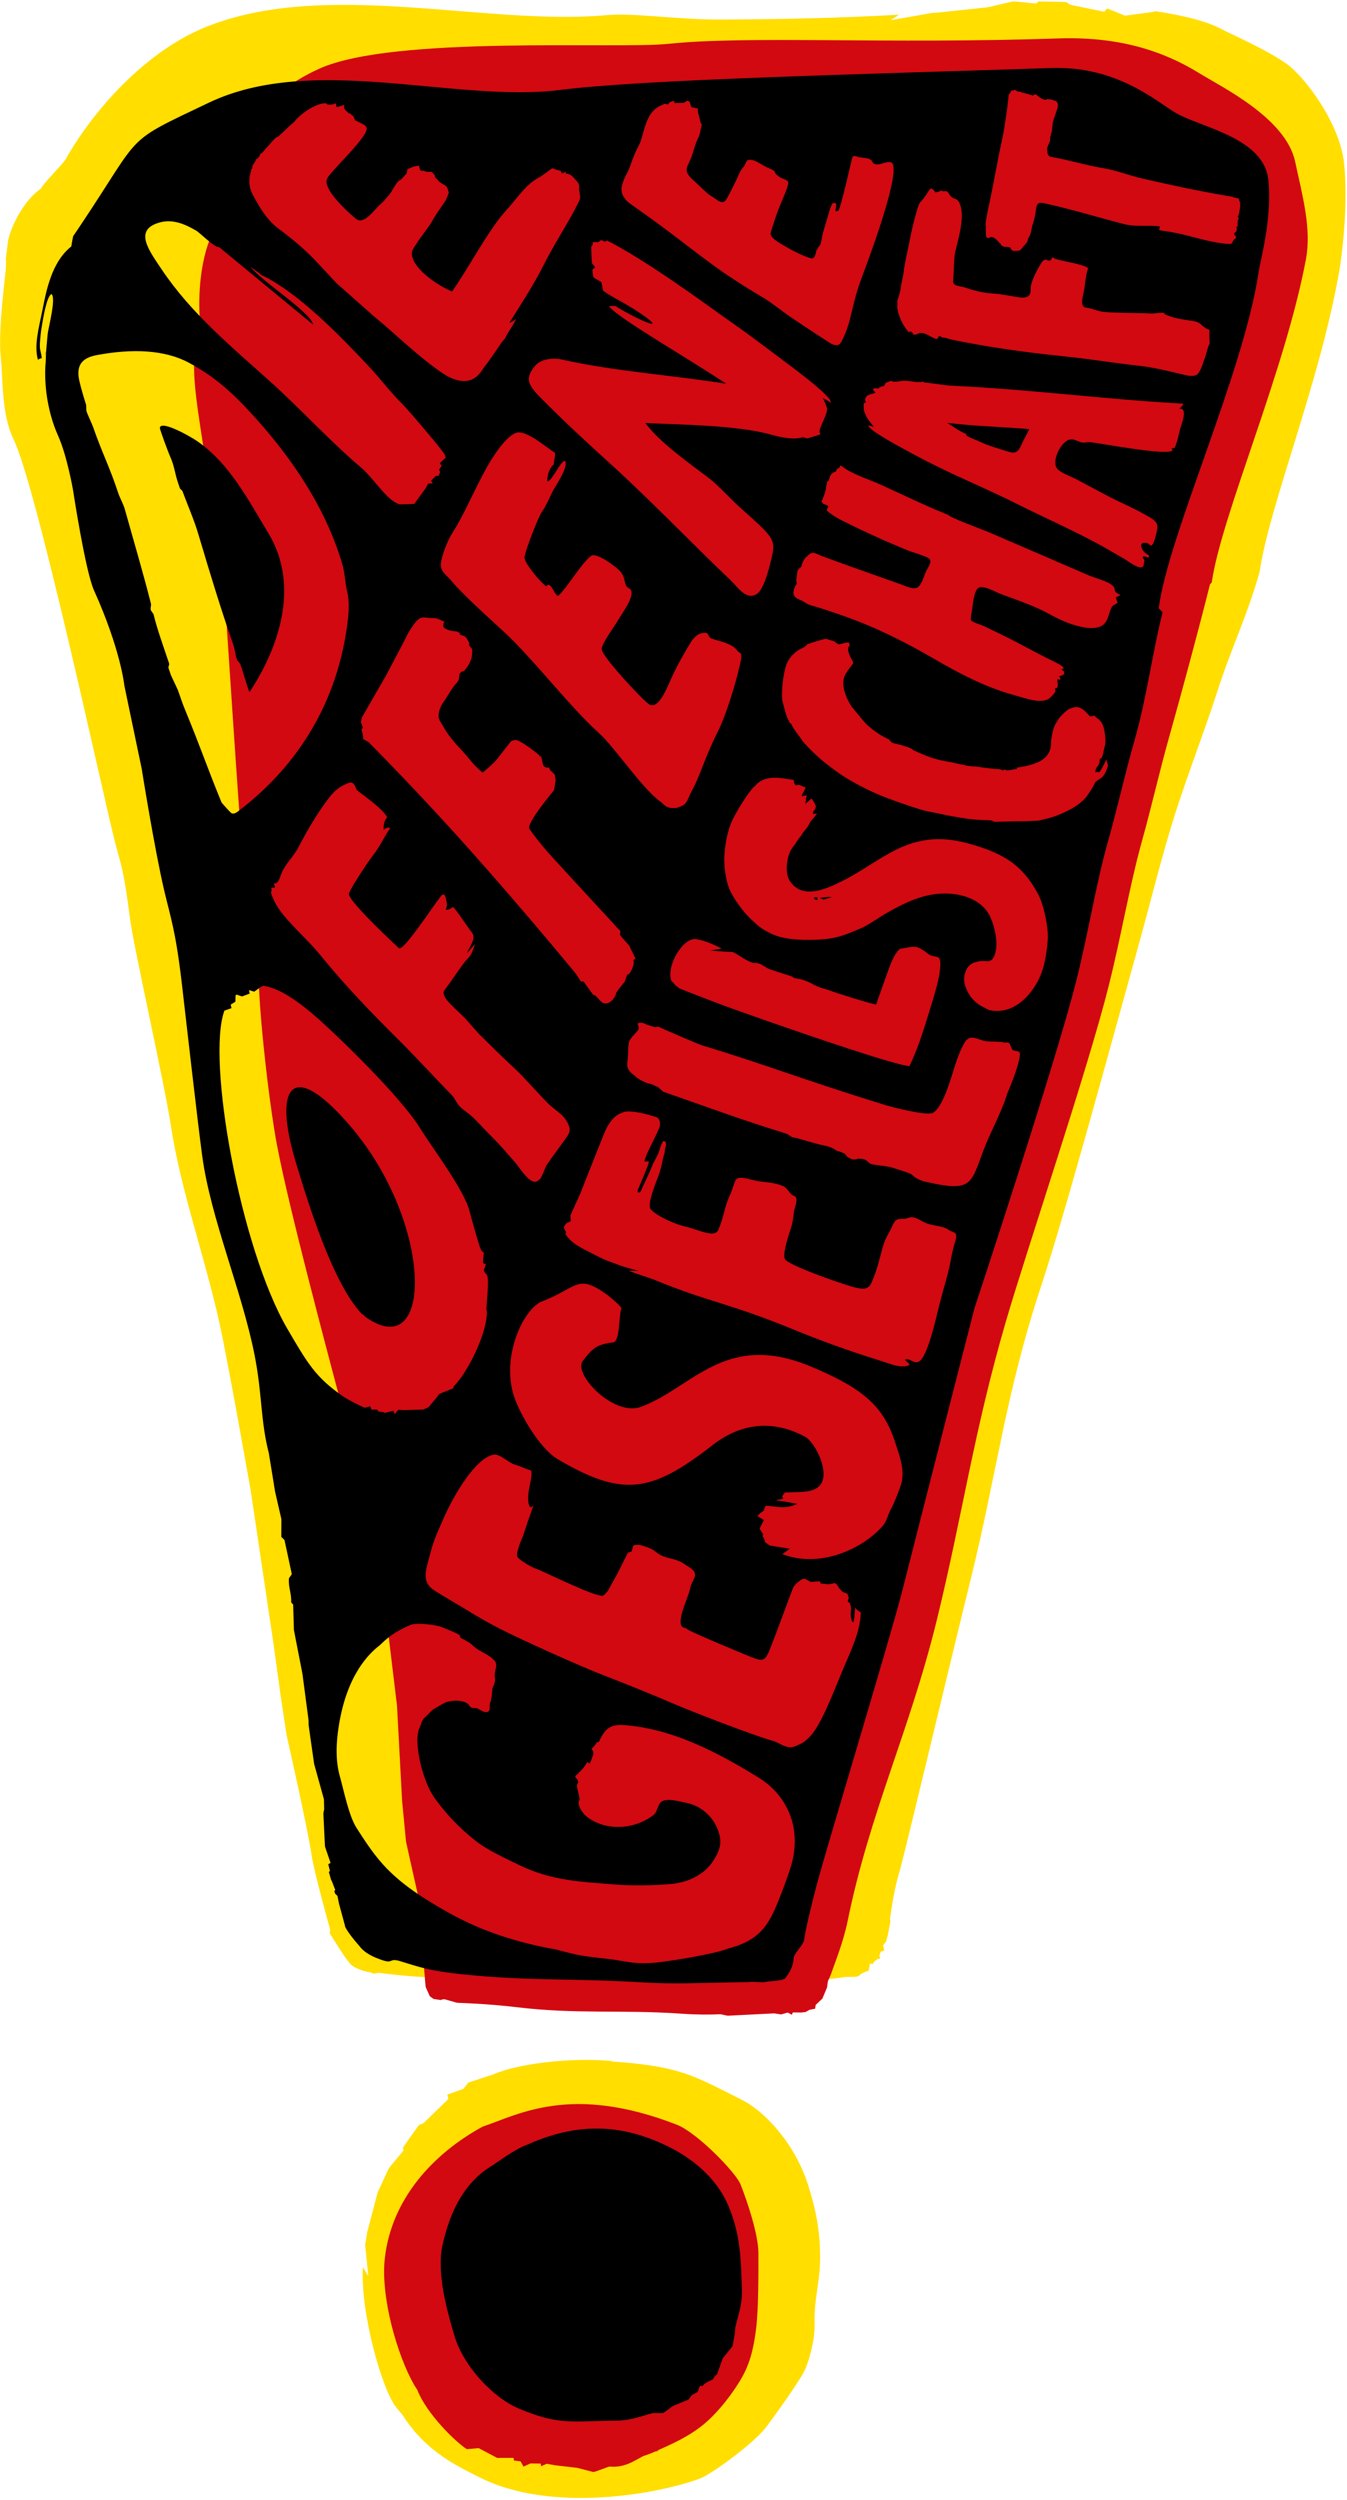
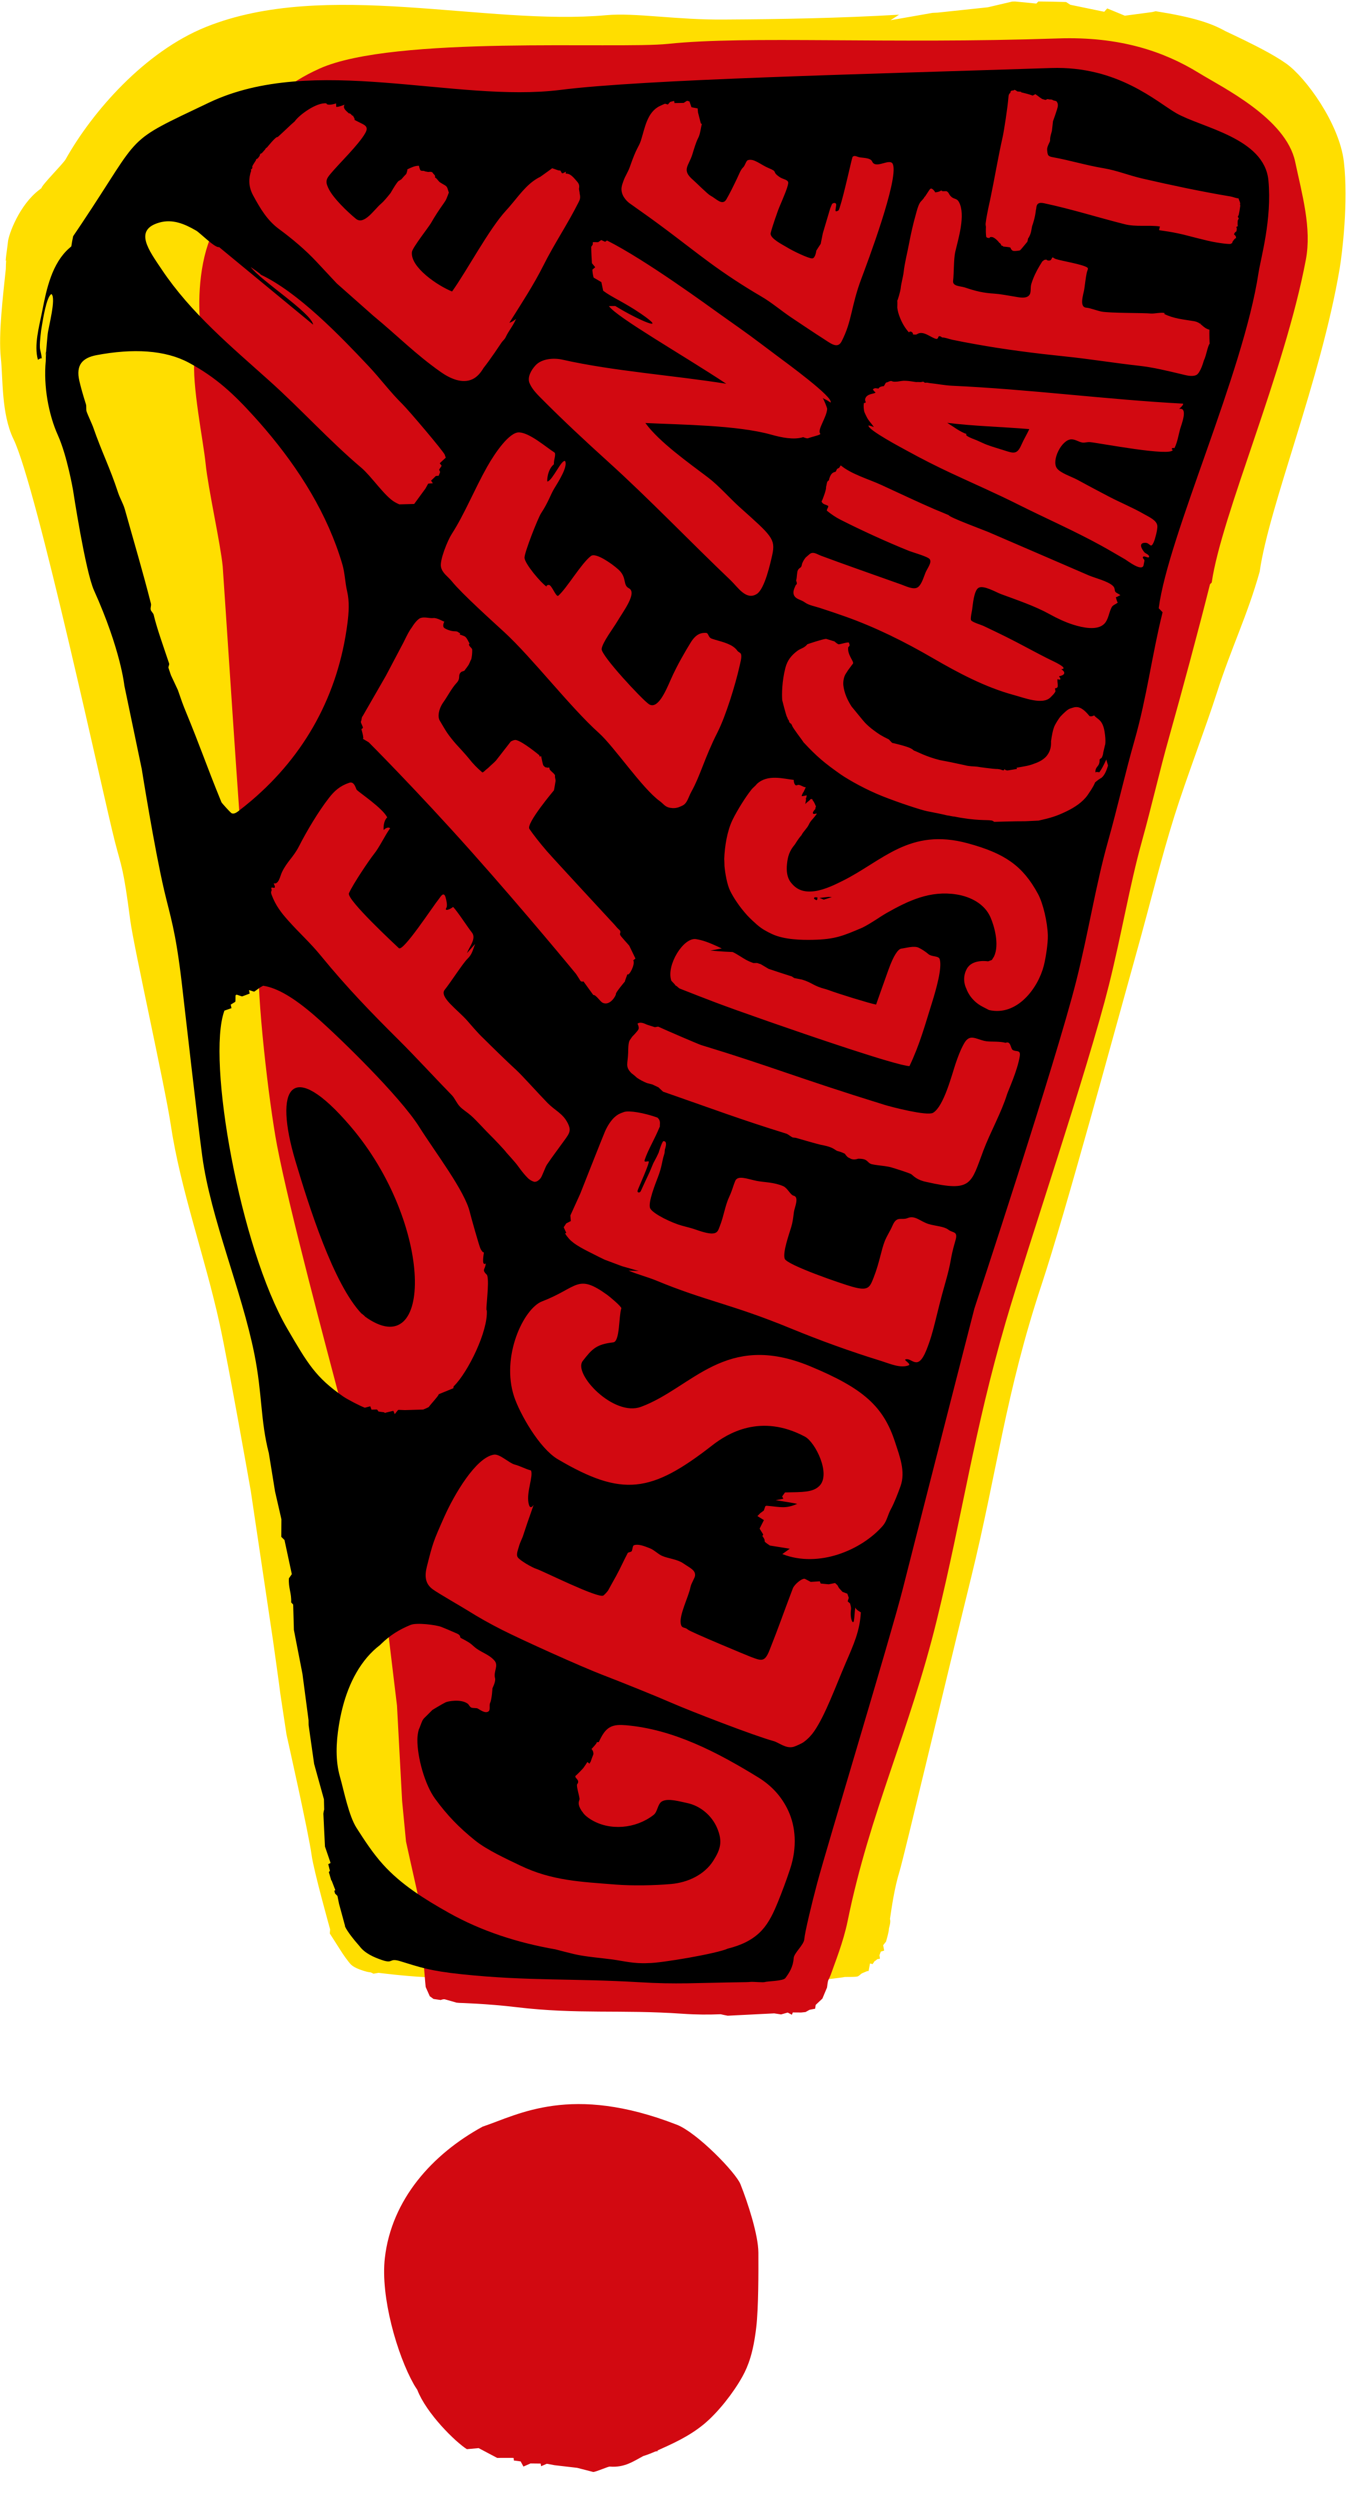
<svg xmlns="http://www.w3.org/2000/svg" width="214px" height="397px" viewBox="0 0 214 397" version="1.1">
  <title>83ECFA54-8B3F-4256-8304-710408235D74</title>
  <desc>Created with sketchtool.</desc>
  <defs />
  <g id="Grid" stroke="none" stroke-width="1" fill="none" fill-rule="evenodd">
    <g id="Home-–-Grid" transform="translate(-933, -1674)">
      <g id="DOG_Logo_L_RGB" transform="translate(933, 1674)">
-         <path d="M130.292,358.556 C130.292,354.793 129.833,351.623 128.407,347.067 C126.367,340.538 121.576,335.335 117.916,333.496 C110.224,329.633 108.055,328.136 97.468,327.398 C97.395,327.394 97.327,327.39 97.255,327.385 L97.303,327.307 C90.301,326.663 82.011,327.812 78.39,329.424 L74.429,330.713 L73.592,331.733 L71.063,332.635 L71.241,333.324 L67.295,337.157 L66.555,337.465 C65.695,338.645 64.847,339.845 64.01,341.06 L64.107,341.516 L61.961,344.088 C61.873,344.222 61.785,344.355 61.697,344.489 L59.99,348.198 L58.433,354.132 C58.289,354.368 58.145,356.128 58.001,356.365 L58.516,361.45 L57.661,360.044 C57.2,367.039 60.68,379.582 62.984,382.343 L63.938,383.486 C67.687,389.399 72.664,391.627 76.147,393.395 C87.783,399.302 105.113,395.912 111.246,393.585 C113.082,392.89 119.698,388.056 121.673,385.491 C122.824,383.996 127.307,377.805 127.989,376.107 C128.649,374.458 129.489,371.458 129.415,368.975 C129.298,365.145 130.292,362.418 130.292,358.556" id="Fill-1" fill="#FFDE00" />
        <path d="M213.5,25.673 C212.795,19.655 207.453,12.287 204.327,10.086 C202.304,8.662 199.409,7.168 194.645,4.927 C192.463,3.7 189.644,2.739 183.608,1.783 L183.047,1.918 L178.71,2.493 L178.702,2.493 L175.904,1.337 L175.431,1.87 L170.042,0.759 L169.372,0.32 C167.911,0.271 166.44,0.245 164.964,0.233 L164.641,0.569 L161.306,0.239 C161.145,0.24 160.985,0.243 160.826,0.245 L156.949,1.156 L148.978,2.004 C148.702,2.017 148.425,2.03 148.148,2.044 L141.477,3.214 L142.843,2.333 C133.31,2.887 124.281,3.043 115.164,3.105 L115.164,3.105 C107.581,3.189 100.94,1.993 96.363,2.408 C77.147,4.156 51.769,-3.377 32.717,4.283 C22.988,8.194 14.658,17.749 10.444,25.272 C10.02,26.028 6.677,29.325 6.579,29.881 C6.495,29.954 6.388,30.029 6.288,30.108 C3.048,32.535 1.375,37.258 1.269,38.361 C1.176,39.3 0.752,41.922 0.979,41.329 C0.95,41.79 0.926,42.253 0.924,42.711 C0.49,46.873 -0.274,53.09 0.135,56.87 C0.48,60.046 0.199,65.732 2.136,69.717 C5.891,77.454 16.445,126.656 18.247,133.629 C19.358,137.927 19.581,137.659 20.698,146.173 C21.231,150.273 26.2,172.464 27.121,178.577 C28.646,188.844 32.553,199.581 34.871,210.14 C36.323,216.753 39.839,236.759 39.839,236.759 L43.373,260.512 C43.373,260.512 44.519,268.654 44.528,268.925 L45.519,275.469 C45.519,275.469 49.019,291.006 49.505,294.593 C49.835,297.068 52.447,306.398 52.447,306.398 L52.394,307.047 L54.4,310.189 C54.4,310.189 55.283,311.501 55.755,311.976 C56.227,312.452 57.174,312.768 57.174,312.768 C57.174,312.768 58.229,313.182 58.798,313.208 C58.959,313.215 59.333,313.439 59.333,313.439 L60.14,313.296 C60.14,313.296 64.164,313.813 67.554,313.978 C71.09,314.149 73.009,313.192 79.091,313.899 C91.078,315.291 98.746,311.879 110.773,312.794 C117.808,313.33 119.068,313.952 128.628,314.053 C129.471,314.058 130.583,314.326 131.379,314.311 C131.638,314.305 132.938,314.153 133.907,314.012 C133.994,313.999 134.099,313.978 134.212,313.952 C135.177,313.958 135.907,313.943 136.186,313.885 C136.491,313.821 136.7,313.502 136.957,313.366 L137.778,313.022 C137.811,313.009 137.983,313.032 137.996,312.999 L138.219,311.805 L138.631,311.912 L138.943,311.451 C138.965,311.416 139.003,311.396 139.044,311.397 L139.407,311.111 C139.491,311.113 139.824,311.085 139.795,311.004 L139.733,310.552 C139.722,310.523 139.723,310.492 139.734,310.463 L139.939,309.927 L140.469,309.76 L140.32,308.984 C140.306,308.943 140.315,308.897 140.343,308.863 L140.761,308.344 C140.764,308.339 140.767,308.335 140.769,308.331 C140.769,308.331 141.229,306.746 141.214,306.398 C141.204,306.167 141.577,305.262 141.387,304.755 C141.67,302.857 142.108,299.79 142.899,297.223 C143.586,294.99 149.987,267.996 154.294,250.479 C158.403,233.775 159.757,221.255 165.486,203.984 C169.277,192.557 176.87,164.481 180.561,151.271 C182.774,143.359 184.45,136.372 186.596,129.541 C188.459,123.623 191.598,115.418 193.343,109.966 C195.609,102.889 198.188,97.711 200.125,90.789 C201.64,80.238 209.823,60.432 212.837,42.637 C213.228,40.275 214.249,32.061 213.5,25.673" id="Fill-3" fill="#FFDE00" />
        <path d="M120.486,357.733 C120.471,354.874 118.779,349.73 117.642,346.873 C116.89,344.988 110.724,338.66 107.535,337.419 C90.702,330.873 82.357,335.821 76.667,337.726 C68.689,342.087 62.221,349.265 61.143,358.563 C60.425,364.744 63.103,374.004 65.774,378.697 C65.937,378.984 66.119,379.246 66.294,379.516 C67.732,383.265 72.354,387.801 74.178,388.944 L76.042,388.773 L78.983,390.328 L81.512,390.325 C81.542,390.334 81.572,390.344 81.602,390.353 L81.641,390.743 L82.714,390.885 L83.16,391.703 L84.278,391.21 L85.894,391.23 L85.967,391.647 L86.871,391.26 L88.119,391.49 L91.684,391.903 L94.244,392.564 C94.683,392.561 96.612,391.682 96.889,391.705 C99.244,391.903 100.678,390.833 102.192,390.036 C102.755,389.864 103.395,389.621 104.105,389.308 C104.263,389.278 104.424,389.254 104.59,389.239 L104.419,389.166 C106.512,388.213 109.321,387.037 111.815,384.982 C114.07,383.124 116.538,379.967 117.966,377.38 C118.883,375.715 119.683,373.602 120.153,369.544 C120.503,366.511 120.503,360.843 120.486,357.733" id="Fill-5" fill="#D20911" />
        <path d="M205.767,25.695 C204.305,18.776 194.176,13.874 190.472,11.59 C184.903,8.158 177.863,5.771 168.108,6.104 C140.714,7.031 118.842,5.636 106.131,6.966 C97.98,7.817 62.551,5.596 50.775,10.889 C40.601,15.462 38.388,22.443 35.304,28.219 C34.912,28.953 34.846,31.161 34.751,31.723 C34.681,31.799 36.805,32.419 34.243,36.042 C31.699,40.616 31.445,47.222 31.779,51.106 C31.861,52.057 30.918,56.352 30.905,56.811 C30.44,61.004 32.303,69.994 32.667,73.633 C33.063,77.585 35.038,86.364 35.38,89.949 C35.493,91.134 38.243,133.914 38.795,138.873 C39.121,141.807 41.407,145.694 41.079,151.916 C40.754,158.111 42.711,175.066 44.017,181.914 C45.954,192.069 51.785,213.813 54.463,223.977 C56.165,230.443 58.86,240.872 58.86,240.872 L61.532,258.089 L63.07,270.863 L63.885,286.005 L64.501,292.435 C66.624,302.184 67.12,303.276 67.13,306.878 C67.14,310.839 67.628,315.55 67.628,315.55 L68.28,317.013 L68.875,317.446 L70.025,317.615 C70.025,317.615 70.393,317.446 70.665,317.501 C70.775,317.522 72.526,318.031 72.526,318.031 L72.944,318.07 C72.944,318.07 77.393,318.188 82.031,318.748 C91.645,319.905 98.743,319.115 108.406,319.792 C110.725,319.956 112.581,319.946 114.496,319.872 C114.906,319.966 115.287,320.051 115.616,320.108 L123.001,319.734 L124.094,319.904 L125.146,319.603 L125.81,319.956 L125.953,319.586 L127.287,319.596 L127.974,319.524 L128.608,319.17 L129.506,318.991 L129.585,318.394 L130.653,317.389 L131.389,315.635 C131.425,315.44 131.44,315.24 131.468,315.04 C131.491,314.87 131.526,314.703 131.565,314.534 C131.774,314.092 131.941,313.758 132.127,313.204 C132.532,311.985 133.976,308.458 134.653,305.127 C138.182,287.793 144.505,274.945 148.827,257.294 C152.936,240.519 154.698,227.389 159.791,209.909 C163.161,198.344 172.828,169.82 176.167,156.462 C178.167,148.464 179.476,140.572 181.4,133.664 C183.059,127.678 184.189,122.563 185.745,117.047 C187.76,109.884 190.484,99.783 192.234,92.785 L192.511,92.508 C194.03,81.87 204.104,59.102 207.465,41.231 C208.41,36.208 206.854,30.843 205.767,25.695" id="Fill-7" fill="#D20911" />
        <path d="M57.964,209.063 C68.889,216.972 68.959,194.384 55.67,178.847 C46.269,167.856 43.418,172.617 46.954,184.438 C49.008,191.3 52.96,203.971 57.503,208.678 C57.246,208.385 58.183,209.205 57.964,209.063" id="Fill-9" fill="#000000" />
-         <path d="M42.633,84.668 C39.405,79.333 36.509,73.69 31.41,70.113 C30.133,69.218 25.466,66.642 25.394,67.975 C25.383,68.157 26.652,71.664 27.081,72.618 C27.666,73.917 27.793,75.145 28.182,76.354 C28.3,76.72 28.425,77.101 28.568,77.508 C28.65,77.746 28.917,77.802 29.004,78.038 C29.834,80.296 30.814,82.486 31.5,84.795 C31.609,85.158 31.717,85.523 31.828,85.891 C33.41,91.201 35.161,96.959 37.08,102.438 C37.316,103.111 37.398,104.05 37.639,104.713 C37.77,105.073 38.058,105.162 38.191,105.519 C38.737,106.992 39.066,108.522 39.637,109.917 C44.22,102.984 47.743,93.113 42.633,84.668" id="Fill-11" fill="#000000" />
-         <path d="M160.466,16.464 C160.47,16.212 160.449,15.914 160.447,15.633 C160.443,15.86 160.443,16.149 160.466,16.464" id="Fill-13" fill="#000000" />
        <path d="M161.305,14.305 C161.301,14.305 161.293,14.305 161.289,14.305 C161.272,14.365 161.283,14.374 161.305,14.305" id="Fill-15" fill="#000000" />
        <path d="M153.575,68.94 C153.072,69.179 154.94,69.819 155.204,69.935 C155.73,70.168 156.252,70.426 156.789,70.631 C157.69,70.974 158.635,71.23 159.553,71.526 C161.043,72.007 161.593,72.211 162.283,70.613 C162.649,69.767 163.147,68.986 163.522,68.144 C159.172,67.778 154.806,67.685 150.485,67.148 C151.513,67.781 152.422,68.519 153.575,68.94" id="Fill-17" fill="#000000" />
        <path d="M196.801,34.63 C196.787,34.784 196.635,35.037 196.635,35.037 C196.635,35.037 196.574,35.778 196.664,35.941 C196.459,35.941 196.343,36.133 196.461,36.162 C196.547,36.4 196.429,36.843 196.335,36.818 C196.264,36.798 196.071,37.084 196.048,37.232 C196.432,37.503 196.337,37.682 196.384,37.814 C196.202,37.778 195.799,38.409 195.797,38.424 C195.744,38.778 195.765,38.502 195.506,38.742 C194.903,38.77 193.89,38.605 193.307,38.512 C191.491,38.224 188.931,37.436 187.132,37.058 C186.132,36.846 185.136,36.693 184.144,36.552 L184.274,35.966 L184.269,35.965 C182.448,35.704 180.505,36.068 178.683,35.608 C174.231,34.484 170.375,33.24 165.888,32.28 C165.54,32.206 165.126,32.149 164.87,32.397 C164.699,32.564 164.655,32.818 164.622,33.054 C164.604,33.177 164.706,32.703 164.685,32.821 C164.689,32.822 164.561,33.407 164.567,33.408 C164.445,34.523 164.131,35.482 163.978,35.901 C163.937,36.108 163.89,36.31 163.86,36.526 C163.796,36.971 163.615,37.495 163.331,37.876 C163.277,38.209 163.229,38.398 163.187,38.426 C163.039,38.591 162.362,39.449 162.072,39.743 C161.982,39.805 161.25,39.885 161.05,39.856 C160.812,39.819 160.635,39.643 160.519,39.325 C160.531,39.252 159.383,39.154 159.383,39.154 C159.355,39.075 159.261,39.023 159.101,38.999 C159.101,38.999 158.941,38.581 158.74,38.551 C158.685,38.396 158.007,37.68 157.593,37.646 C157.354,37.61 157.223,37.666 157.2,37.812 L156.902,37.767 C156.822,37.756 156.775,37.73 156.761,37.69 C156.746,37.651 156.72,37.627 156.679,37.621 C156.615,37.066 156.608,36.537 156.636,36.028 C156.591,35.823 156.569,35.621 156.592,35.448 C156.785,33.924 157.247,32 157.324,31.631 C158.015,28.328 158.555,25.027 159.296,21.736 C159.509,20.792 160.086,17.05 160.21,15.449 C160.209,15.463 160.209,15.484 160.208,15.5 C160.216,15.318 160.236,15.15 160.287,15.022 C160.338,14.892 160.426,14.8 160.531,14.729 C160.532,14.673 160.534,14.625 160.538,14.592 C160.57,14.378 160.883,14.345 161.045,14.365 C161.121,14.077 161.623,14.535 161.624,14.521 L162.26,14.579 C162.248,14.6 162.23,14.631 162.217,14.655 C162.65,14.752 163.551,14.986 164.079,15.183 C164.203,15.103 164.338,15.028 164.492,14.96 C164.533,14.967 164.57,14.991 164.604,15.034 C164.638,15.076 164.676,15.1 164.715,15.107 C165.035,15.369 165.337,15.571 165.589,15.729 C165.767,15.786 165.936,15.832 166.095,15.871 C166.234,15.824 166.509,15.671 166.545,15.748 C166.589,15.847 167.141,15.72 167.277,15.916 C167.368,15.963 167.78,16.02 167.848,16.099 C168.159,16.461 168.085,16.879 167.945,17.335 C167.759,17.948 167.489,18.709 167.291,19.258 C167.244,19.685 167.188,20.179 167.124,20.745 C167.08,21.039 166.807,21.645 166.829,22.304 C166.837,22.557 166.313,23.239 166.361,23.79 C166.382,24.048 166.402,24.521 166.586,24.704 C166.752,24.869 166.997,24.917 167.228,24.959 C170.101,25.481 172.441,26.232 175.351,26.719 C177.427,27.067 179.397,27.871 181.445,28.343 C185.97,29.387 190.856,30.429 195.513,31.203 C195.885,31.265 196.377,31.49 196.757,31.498 C196.892,31.903 197.072,32.187 197.024,32.407 C197.011,32.467 196.999,32.521 196.987,32.579 L197.062,32.575 C197.028,32.795 196.83,34.3 196.711,34.282 C196.705,34.281 196.564,34.475 196.801,34.63 L196.801,34.63 Z M190.669,51.393 C191.049,51.406 190.666,51.487 190.669,51.393 L190.669,51.393 Z M191.246,57.28 C191.246,57.272 190.733,59.259 190.034,59.567 C189.325,59.881 188.376,59.577 187.666,59.411 C185.414,58.882 183.281,58.345 180.984,58.089 C176.931,57.639 173.265,57.024 169.278,56.612 C164.429,56.111 159.662,55.509 154.864,54.642 C153.677,54.427 152.49,54.208 151.309,53.958 C150.791,53.849 150.187,53.595 149.667,53.59 C149.329,53.317 149.124,53.314 149.052,53.583 C149.021,53.713 148.937,53.796 148.799,53.833 C147.926,53.692 146.689,52.383 145.672,53.08 C145.527,53.179 145.267,53.115 145.044,53.115 C145.114,52.766 144.555,52.467 144.416,52.801 C143.756,52.073 143.327,51.315 142.962,50.4 C142.766,49.908 142.612,49.384 142.552,48.856 C142.544,48.785 142.603,47.861 142.535,47.754 C142.585,47.835 143.063,46.221 143.103,45.721 C143.149,45.131 143.483,43.917 143.559,43.248 C143.742,41.644 144.107,40.356 144.405,38.768 C144.701,37.188 145.054,35.614 145.493,34.067 C145.667,33.45 145.816,32.765 146.144,32.206 C146.302,31.936 146.824,31.527 146.863,31.261 C146.856,31.498 147.639,30.059 147.836,29.962 C148.124,29.819 148.542,30.471 148.547,30.467 C148.322,30.644 149.471,30.459 149.57,30.175 C149.461,30.489 150.288,30.315 150.393,30.374 C150.783,30.593 150.684,30.765 151.044,31.158 C151.552,31.715 151.991,31.4 152.371,32.124 C153.43,34.147 152.235,37.967 151.766,39.983 C151.503,41.112 151.563,43.449 151.42,44.595 C151.308,45.489 152.596,45.42 153.293,45.654 C155.035,46.237 156.176,46.522 158.013,46.634 C158.847,46.685 160.049,46.918 161.116,47.089 C161.699,47.182 162.63,47.408 163.201,47.124 C163.988,46.733 163.617,45.845 163.842,45.111 C164.166,44.058 164.622,43.103 165.182,42.179 C165.288,42.004 165.573,41.533 165.585,41.524 C165.988,41.211 165.9,41.251 166.268,41.231 C166.382,41.47 167.01,41.4 166.973,41.213 C167.154,41.177 167.018,40.634 167.514,41.029 C167.859,41.304 170.956,41.76 172.296,42.272 C173.138,42.592 172.787,42.67 172.643,43.367 C172.47,44.2 172.389,45.064 172.263,45.906 C172.134,46.764 171.371,48.826 172.644,48.869 C173.064,48.883 174.379,49.363 175.006,49.481 C176.37,49.74 181.635,49.671 182.889,49.792 C183.347,49.836 184.719,49.532 185.041,49.741 C185.029,49.803 184.988,49.835 184.917,49.836 C186.471,50.609 187.951,50.714 189.649,50.998 C190.937,51.215 190.971,52.037 192.143,52.364 C192.12,53.024 192.153,54.539 192.189,54.544 C191.822,55.07 191.678,56.397 191.246,57.28 L191.246,57.28 Z M187.482,68.148 C187.212,69.177 187.056,70.211 186.589,71.168 C186.056,71.03 186.087,71.445 186.321,71.42 C186.282,72.596 174.61,70.342 173.187,70.214 C172.741,70.173 172.34,70.334 171.98,70.283 C171.361,70.195 170.858,69.755 170.193,69.772 C168.675,69.81 167.031,73.087 167.898,74.342 C168.441,75.127 170.293,75.718 171.112,76.163 C172.785,77.071 174.463,77.969 176.151,78.849 C178.013,79.821 179.954,80.607 181.782,81.658 C182.563,82.107 183.809,82.638 183.872,83.532 C183.911,84.07 183.538,85.553 183.294,86.1 C182.786,87.243 182.743,86.171 181.912,86.196 C180.819,86.228 181.381,87.2 181.83,87.722 C181.977,87.893 182.65,88.105 182.551,88.45 C182.474,88.717 181.802,88.203 181.611,88.421 C181.42,88.643 181.862,88.81 181.818,89.057 C181.803,89.139 181.706,89.663 181.708,89.573 C181.659,91.04 179.135,89.05 178.747,88.827 C177.483,88.101 176.231,87.351 174.954,86.65 C170.614,84.264 166.124,82.308 161.678,80.077 C158.228,78.347 154.677,76.806 151.179,75.173 C148.781,74.053 146.419,72.859 144.102,71.583 C143.365,71.177 137.866,68.271 137.978,67.584 C137.99,67.509 138.778,67.802 138.837,67.819 C138.414,67.203 138.059,66.89 137.763,66.348 C137.702,66.235 137.416,65.666 137.353,65.498 C137.208,65.102 137.173,64.465 137.241,64.011 C137.511,63.986 137.598,63.897 137.502,63.744 C137.449,63.634 137.43,63.517 137.446,63.391 C137.653,62.422 139.078,62.582 139.087,62.315 C138.759,62.045 138.764,61.949 138.67,61.838 C138.989,61.543 139.187,61.678 139.577,61.706 C139.675,61.413 140.25,61.309 140.419,61.326 C140.483,61.244 140.73,60.758 140.764,60.755 C141.046,60.735 141.438,60.402 141.693,60.531 C141.91,60.64 142.318,60.666 143.185,60.505 C143.987,60.356 145.461,60.693 145.606,60.673 C145.906,60.631 146.187,60.733 146.49,60.641 C146.891,60.52 146.718,60.865 147.165,60.768 C147.29,60.741 147.579,60.827 147.699,60.839 C148.885,60.955 150.056,61.202 151.245,61.257 C163.554,61.816 175.727,63.445 187.958,64.101 C188.047,64.342 187.418,64.835 187.323,64.948 C188.858,64.603 187.624,67.608 187.482,68.148 L187.482,68.148 Z M177.596,95.682 C177.159,96.046 176.804,96.043 176.578,96.501 C176.171,97.319 176.095,98.357 175.475,99.026 C174.376,100.214 171.958,99.66 170.565,99.223 C169.235,98.808 167.942,98.193 166.795,97.557 C164.38,96.22 161.586,95.294 159.001,94.334 C158.254,94.058 156.283,92.892 155.475,93.342 C154.718,93.763 154.555,96.061 154.447,96.79 C154.407,97.069 154.142,98.224 154.268,98.483 C154.424,98.805 155.857,99.219 156.214,99.385 C157.417,99.951 158.613,100.529 159.803,101.117 C162.185,102.294 164.495,103.614 166.877,104.785 C167.221,104.954 169.944,106.176 168.6,106.273 C169.47,106.835 169.046,107.256 168.252,107.393 C168.28,107.476 168.511,107.772 168.474,107.879 C168.326,107.95 168.175,107.934 168.02,107.832 C167.923,108.276 168.111,108.61 168.024,109.092 C167.934,109.246 167.796,109.315 167.609,109.299 C167.636,109.465 167.661,109.632 167.684,109.799 C167.478,110.188 167.269,110.364 166.902,110.737 C165.672,111.986 162.802,110.844 161.057,110.369 C156.482,109.124 152.216,106.843 148.15,104.485 C143.682,101.893 139.157,99.64 134.278,97.903 C132.922,97.421 131.556,96.965 130.186,96.521 C129.458,96.286 128.514,96.127 127.886,95.676 C127.221,95.199 126.565,95.206 126.214,94.652 C125.833,94.046 126.214,93.413 126.432,92.894 C126.817,92.752 126.38,92.042 126.49,92.175 C126.643,91.601 126.584,90.855 126.781,90.513 C127.035,90.072 127.301,90.245 127.386,89.705 C127.449,89.302 127.798,88.77 128.004,88.53 C128.026,88.522 128.396,88.197 128.554,88.052 C129.16,87.494 129.742,87.995 130.492,88.275 C132.544,89.038 134.604,89.777 136.666,90.51 C138.827,91.279 140.991,92.038 143.15,92.81 C143.878,93.071 145.121,93.7 145.781,93.279 C146.419,92.871 146.751,91.618 147.022,90.967 C147.337,90.212 148.087,89.34 147.703,88.798 C147.408,88.381 144.953,87.704 144.429,87.492 C142.551,86.734 140.693,85.929 138.852,85.09 C137.06,84.273 135.283,83.425 133.528,82.533 C132.706,82.115 132.098,81.681 131.392,81.124 C131.232,80.996 131.722,80.448 131.562,80.339 C131.203,80.095 130.705,80.142 130.518,79.622 C130.632,79.544 131.354,77.59 131.225,77.363 C131.381,76.911 131.295,76.438 131.689,76.285 C131.757,75.873 131.998,75.185 132.446,75.013 C132.862,74.853 132.717,75.021 132.967,74.494 C132.999,74.427 133.342,74.32 133.362,74.238 C133.387,74.139 133.521,74.016 133.561,73.9 C135.296,75.327 137.985,76.079 140.006,77.007 C143.425,78.576 145.6,79.625 148.492,80.88 C148.687,80.96 150.743,81.803 150.741,81.816 C150.703,82.115 156.366,84.206 157.019,84.487 C159.65,85.622 162.282,86.756 164.913,87.892 C167.59,89.047 170.267,90.203 172.943,91.362 C174,91.819 176.05,92.281 176.839,93.075 C177.201,93.44 177.001,93.741 177.232,94.019 C177.364,94.179 177.819,94.341 177.992,94.532 C177.682,94.613 177.438,94.867 177.267,94.83 C177.328,94.956 177.465,95.66 177.596,95.682 L177.596,95.682 Z M174.984,123.531 C174.683,123.685 174.345,123.929 173.97,124.261 C173.897,124.484 173.653,125.025 172.818,126.229 C171.983,127.431 170.644,128.259 169.432,128.847 C167.865,129.609 166.861,129.903 165.006,130.318 L162.872,130.419 C161.352,130.409 157.941,130.515 157.941,130.515 C157.75,130.357 157.587,130.284 157.454,130.295 C156.864,130.169 155.1,130.386 151.599,129.668 C151.377,129.686 150.758,129.504 150.444,129.486 C149.668,129.287 148.23,129.008 147.307,128.827 C146.382,128.646 142.849,127.494 140.217,126.449 C137.585,125.403 134.971,123.935 133.6,123.006 C130.966,121.153 129.81,120.189 127.651,117.875 C127.613,117.739 125.874,115.527 125.836,115.21 C125.827,115.125 125.558,114.769 125.63,114.874 C125.767,115.081 125.361,114.686 125.353,114.6 C125.35,114.557 125.452,114.596 125.216,114.256 C125.175,114.302 125.008,113.691 125.021,113.842 C125.032,113.993 124.596,112.504 124.589,112.417 C124.582,112.332 124.28,111.281 124.273,111.194 C124.2,110.291 124.223,108.199 124.776,106.057 C125.075,104.893 125.702,104.088 126.672,103.361 C127.263,102.925 127.737,102.96 128.265,102.311 C128.395,102.258 130.662,101.496 131.238,101.45 L132.571,101.86 C132.571,101.86 133.096,102.335 133.273,102.321 C133.584,102.297 134.871,101.87 134.888,102.085 C134.906,102.301 135.145,102.475 134.766,102.765 C134.549,103.951 135.757,105.096 135.508,105.395 C135.258,105.695 134.945,106.166 134.741,106.418 C134.741,106.418 134.692,106.498 134.368,106.999 C134.143,107.346 133.93,107.997 133.977,108.775 C134.108,110.083 134.705,111.305 135.303,112.213 C136.146,113.228 137.149,114.481 137.417,114.763 C137.685,115.044 138.2,115.54 138.903,116.048 C139.545,116.512 139.972,116.838 141.226,117.43 C141.326,117.552 141.497,117.733 141.739,117.974 C142.058,118.036 144.04,118.505 144.692,118.842 C144.692,118.842 144.995,118.992 145.19,119.192 C145.74,119.365 147.071,120.148 149.306,120.705 C150.167,120.853 151.463,121.118 153.192,121.499 C154.061,121.734 154.6,121.677 155.277,121.754 C155.325,121.793 158.012,122.132 158.233,122.115 C158.455,122.096 159.042,122.179 159.186,122.298 C159.319,122.287 159.44,122.411 159.517,122.276 C159.471,122.237 159.551,122.121 159.646,122.201 C159.886,122.398 160.016,122.319 160.063,122.358 L161.585,122.107 C161.534,122.024 161.506,121.962 161.503,121.919 C162.818,121.69 163.527,121.6 164.4,121.237 C164.438,121.221 165.645,120.853 166.302,120.025 C166.958,119.197 166.998,118.391 166.979,117.702 C167.017,117.613 167.074,116.647 167.427,115.562 C167.623,114.96 168.315,113.967 168.46,113.809 C169,113.217 169.63,112.648 169.975,112.536 C170.819,112.262 171.562,111.818 173.101,113.729 C173.33,113.799 173.573,113.757 173.829,113.606 C174.328,114.26 175.163,114.214 175.484,116.185 C175.74,117.758 175.56,118.409 175.552,118.322 L175.267,119.548 C175.274,119.635 175.242,119.789 175.17,120.011 C175.098,120.233 175.031,120.357 174.966,120.384 C174.901,120.411 174.807,120.494 174.683,120.633 C174.719,121.064 174.613,121.418 174.367,121.697 C174.121,121.976 174.011,122.267 174.035,122.568 L173.997,122.686 C174.095,122.577 174.304,122.56 174.645,122.649 C174.969,122.234 175.338,121.555 175.755,120.613 L176.033,121.564 C175.753,122.54 175.404,123.195 174.984,123.531 L174.984,123.531 Z M165.844,153.303 C164.929,156.958 161.547,161.427 157.124,160.398 L156.176,159.91 C154.07,158.851 153.527,157.008 153.527,157.008 C153.527,157.008 152.698,155.539 153.584,153.883 C154.47,152.225 156.98,152.668 156.98,152.668 L157.576,152.451 L157.918,151.901 C158.827,150.001 157.929,146.955 157.351,145.654 C156.416,143.542 154.223,142.409 151.998,142.048 C147.751,141.36 144.253,143.071 140.835,145.001 C139.948,145.501 138.371,146.647 136.999,147.319 C133.872,148.653 132.626,149.171 129.182,149.249 C127.432,149.289 124.601,149.252 122.639,148.324 C121.706,147.883 121.073,147.539 120.231,146.82 C119.941,146.573 119.101,145.793 118.71,145.362 C117.42,143.942 116.494,142.478 116.005,141.484 C115.515,140.492 115.206,138.698 115.099,137.539 C115.093,137.481 115.079,136.492 115.058,136.437 C115.12,134.465 115.529,131.956 116.361,130.236 C116.768,129.391 117.366,128.365 117.868,127.569 C118.393,126.739 118.79,126.153 119.408,125.357 C119.595,125.115 120.058,124.773 120.225,124.515 C121.945,122.888 124.475,123.688 126.111,123.852 C126.074,124.004 126.199,124.928 126.669,124.68 C127.033,124.487 127.606,125.046 128.017,125.017 L127.687,125.727 C127.533,125.94 127.414,126.18 127.354,126.433 C127.429,126.465 128.085,126.328 128.159,126.296 C128.146,126.392 128.131,126.488 128.118,126.583 C128.093,126.638 128.069,126.693 128.044,126.75 C128.064,126.709 128.089,126.673 128.109,126.633 C128.109,126.643 128.109,126.65 128.107,126.659 C128.066,126.732 128.026,126.806 127.986,126.879 C127.971,126.911 127.955,126.944 127.941,126.976 C127.987,126.926 128.035,126.878 128.082,126.828 C128.024,127.238 127.995,127.296 127.936,127.703 C128.231,127.315 128.497,127.28 128.794,126.891 C128.874,126.891 128.96,126.896 129.045,126.905 C129.083,127.05 129.152,127.187 129.276,127.302 C129.374,127.487 129.514,127.767 129.625,128.048 C129.6,128.366 129.497,128.126 129.555,128.443 C128.733,129.326 129.326,129.35 129.713,129.174 C129.724,129.213 129.729,129.251 129.737,129.289 C129.667,129.379 129.593,129.468 129.526,129.56 C129.092,130.148 128.792,130.313 128.486,130.975 C128.223,131.545 127.611,132.055 127.341,132.622 C126.723,133.323 126.399,133.966 126.24,134.156 C125.433,135.119 125.148,135.99 125.024,137.274 C124.927,138.277 125.019,139.331 125.633,140.122 C126.549,141.301 127.659,141.743 129.405,141.525 C131.055,141.319 133.01,140.311 133.878,139.879 C140.222,136.728 144.478,131.412 153.718,133.913 C159.634,135.514 162.491,137.49 164.912,141.967 C165.728,143.479 166.414,146.468 166.472,148.53 C166.507,149.772 166.148,152.089 165.844,153.303 L165.844,153.303 Z M162.013,167.721 C161.65,170.017 160.173,173.2 159.995,173.772 C159.077,176.726 157.325,179.807 156.232,182.71 C154.238,188.005 154.425,189.348 147.246,187.711 C145.663,187.42 145.098,186.707 144.808,186.494 C144.517,186.281 142.13,185.541 141.583,185.381 C141.037,185.221 139.885,185.098 139.885,185.098 C139.885,185.098 139.039,185.005 138.547,184.892 C138.055,184.781 137.995,184.529 137.595,184.25 C137.195,183.971 136.316,184.011 136.316,184.011 C136.316,184.011 135.966,184.169 135.545,184.119 C135.125,184.07 135.053,183.924 134.819,183.843 C134.584,183.761 134.223,183.222 134.223,183.222 C134.223,183.222 133.829,183.006 133.345,182.869 C132.86,182.733 133.081,182.837 132.473,182.451 C131.867,182.064 130.745,181.864 130.336,181.785 C129.926,181.705 126.425,180.693 126.425,180.693 L125.943,180.639 C125.762,180.577 125.154,180.105 124.971,180.047 C117.411,177.698 113.753,176.29 105.331,173.357 L104.604,172.671 L103.637,172.216 L102.788,171.999 C102.201,171.763 101.674,171.484 101.211,171.167 L100.761,170.772 L100.319,170.426 C99.279,169.375 99.742,168.954 99.794,167.194 C99.81,166.684 99.791,165.664 100.038,165.211 L100.435,164.635 C100.435,164.635 101.33,163.746 101.449,163.423 C101.568,163.099 101.28,162.57 101.28,162.57 C101.67,162.225 102.34,162.508 102.782,162.72 L104.038,163.125 L104.564,163.033 C105.634,163.534 110.962,165.83 111.412,165.967 C122.478,169.329 126.525,171.119 140.511,175.451 C141.581,175.783 147.304,177.271 148.24,176.716 C149.952,175.699 151.233,170.628 151.817,168.909 C152.186,167.824 152.582,166.788 152.96,166.084 C153.234,165.574 153.527,164.991 154.103,164.823 C154.799,164.619 155.736,165.239 156.75,165.363 C157.507,165.456 158.786,165.342 159.761,165.605 C160.614,165.251 160.536,166.527 160.901,166.745 C161.455,167.076 162.181,166.655 162.013,167.721 L162.013,167.721 Z M151.803,196.958 C151.281,198.748 151.198,199.299 151.006,200.341 C150.873,201.064 150.668,202.016 150.169,203.762 C148.637,209.122 148.405,211.385 147.155,214.456 C145.751,217.906 144.84,215.463 143.823,215.901 C143.602,215.995 144.835,216.644 144.343,216.83 C143.01,217.325 141.358,216.55 140.017,216.136 C135.033,214.597 130.355,212.903 125.525,210.918 C116.14,207.063 112.134,206.624 104.195,203.332 C102.954,202.819 101.094,202.322 99.87,201.783 L101.476,201.839 L98.822,201.079 L96.082,200.054 C95.253,199.66 95.036,199.545 94.221,199.133 C92.984,198.508 91.234,197.673 90.402,196.722 C90.152,196.438 89.939,196.154 89.768,195.866 L89.974,195.804 L89.554,194.896 L89.956,194.287 L90.682,193.912 L90.616,193.024 L92.183,189.572 C92.183,189.572 95.68,180.702 96.103,179.713 C96.525,178.724 97.163,177.816 97.683,177.377 C98.201,176.938 98.348,176.88 99.122,176.595 C99.894,176.31 102.314,176.714 104.435,177.475 C105.066,177.994 104.768,178.596 104.844,178.861 C103.996,180.944 102.939,182.612 102.425,184.195 C102.279,184.648 102.736,184.4 103.04,184.428 C103.344,184.455 101.391,188.716 101.295,189.075 C101.2,189.432 101.662,189.496 101.813,189.132 C101.964,188.767 103.196,186.148 103.196,186.148 L103.803,184.701 L104.312,183.743 L104.645,183.039 C104.645,183.039 105.173,181.241 105.402,181.223 C105.974,181.18 105.78,181.983 105.78,181.983 L105.701,182.335 C105.551,182.696 105.645,182.923 105.545,183.235 C105.103,184.607 105.217,185.128 104.518,186.957 C104.205,187.776 102.86,191.102 103.308,191.914 C103.799,192.809 106.791,194.223 108.312,194.634 C110.151,195.13 109.705,194.988 110.889,195.39 C113.93,196.425 113.987,195.67 114.351,194.743 C115.031,193.013 115.156,191.537 115.904,189.94 C116.323,189.05 116.53,188.168 116.807,187.536 C117.227,186.575 118.732,187.236 120.236,187.536 C121.328,187.754 122.977,187.725 124.447,188.378 C125.123,188.678 125.586,189.78 126.071,189.88 C127.032,190.077 126.217,191.789 126.131,192.464 C125.989,193.587 125.938,194.059 125.701,194.871 C125.407,195.877 124.302,198.911 124.673,199.904 C125.045,200.892 133.688,203.87 135.45,204.356 C137.932,205.042 138.167,204.502 138.807,202.858 C139.76,200.409 139.996,198.514 140.566,197.09 C140.911,196.231 141.41,195.517 141.798,194.619 C142.493,193.005 143.207,193.846 144.214,193.429 C145.381,192.945 146.231,193.997 147.546,194.386 C148.634,194.709 150.002,194.756 150.675,195.288 C151.358,195.828 152.238,195.469 151.803,196.958 L151.803,196.958 Z M143.065,236.023 C142.682,237.09 142.064,238.704 141.553,239.625 C141.02,240.592 140.928,241.53 140.234,242.325 C136.918,246.12 130.096,249.075 124.289,246.794 L125.477,245.944 L122.317,245.441 C120.835,244.453 121.975,245.073 121.123,243.931 L121.257,243.689 L120.678,242.755 L121.363,241.399 L120.331,240.761 L120.768,240.312 L121.347,239.882 L121.582,239.203 L121.764,239.115 C124.104,239.327 124.741,239.631 126.66,238.826 C126.488,238.767 124.899,238.489 123.23,238.233 L124.455,238.009 L124.261,237.648 L124.714,237.005 C127.598,236.949 129.148,236.999 130.178,235.968 C132.056,234.105 129.53,229.024 127.886,228.15 C120.822,224.39 115.548,227.667 113.153,229.532 C103.431,237.108 98.875,237.763 88.63,231.742 C85.661,229.997 82.562,224.446 81.684,221.81 C79.559,215.416 83.188,207.791 86.121,206.666 C91.867,204.458 91.664,202.159 96.493,205.65 C96.869,205.921 98.799,207.528 98.713,207.78 C98.285,209.013 98.506,213.047 97.43,213.173 C94.769,213.486 94.096,214.169 92.573,216.141 C91.014,218.159 97.476,225.032 101.843,223.411 C110.025,220.374 115.207,211.372 128.71,216.97 C137.2,220.492 140.38,223.363 142.222,229.078 C142.895,231.165 143.913,233.683 143.065,236.023 L143.065,236.023 Z M134.372,264.058 C132.745,267.832 131.115,272.388 129.337,274.952 C128.964,275.49 128.428,276.12 127.617,276.697 C127.462,276.807 126.567,277.26 126.091,277.401 C124.874,277.757 123.751,276.726 122.917,276.498 C119.839,275.659 109.753,271.758 106.697,270.425 C103.895,269.204 98.598,267.083 95.719,265.976 C92.273,264.651 83.042,260.494 79.741,258.82 C77.891,257.882 76.069,256.869 74.305,255.759 C73.377,255.174 69.611,253.027 68.726,252.371 C67.56,251.508 67.436,250.311 67.806,248.835 C68.768,245.013 68.82,244.837 70.575,240.896 C72.141,237.38 75.599,231.439 78.479,231.003 C79.404,230.864 80.869,232.34 81.749,232.572 C82.754,232.84 83.356,233.25 84.361,233.517 C84.754,234.422 83.637,236.88 83.961,238.66 C84.128,239.572 84.448,239.47 84.783,238.973 L83.798,241.795 L83.044,244.052 C82.943,244.292 82.566,245.148 82.516,245.345 C82.369,245.936 81.946,246.805 82.244,247.287 C82.575,247.821 84.605,248.963 85.198,249.139 C86.109,249.409 95.156,253.955 95.873,253.369 C96.107,253.178 96.531,252.735 96.655,252.498 C97.071,251.704 97.56,250.874 97.889,250.27 C98.565,249.029 99.143,247.726 99.728,246.627 C99.797,246.496 100.259,246.496 100.359,246.332 C100.482,246.124 100.499,245.489 100.689,245.409 C101.317,245.145 102.236,245.47 103.272,245.884 C103.962,246.161 104.551,246.809 105.198,247.086 C106.221,247.526 107.582,247.6 108.563,248.275 C109.638,249.016 110.449,249.307 110.43,250.151 C110.422,250.597 109.825,251.369 109.69,252.068 C109.402,253.548 107.937,256.37 108.145,257.782 C108.28,258.716 108.774,258.312 109.277,258.786 C109.652,259.143 118.744,262.917 119.204,263.09 C120.939,263.749 121.474,264.018 122.239,262.096 C123.831,258.098 124.244,256.756 125.954,252.255 C126.209,251.586 127.508,250.521 127.915,250.746 L128.796,251.214 L130.243,251.119 L130.38,251.471 L131.649,251.596 L132.67,251.392 C132.828,251.54 132.887,251.595 133.046,251.743 L133.288,252.178 L133.85,252.798 L134.616,253.087 C134.701,253.302 134.776,253.522 134.843,253.747 L134.67,254.305 L135.06,254.647 C135.118,254.951 135.245,255.259 135.202,255.563 C134.985,257.041 135.534,258.111 135.664,257.368 C135.77,256.769 135.77,255.82 135.902,255.245 C135.879,255.571 136.736,256.04 136.764,256.046 C136.61,258.982 135.639,261.12 134.372,264.058 L134.372,264.058 Z M125.513,296.848 C124.929,298.602 124.288,300.336 123.591,302.046 C122.932,303.661 122.2,305.289 121.024,306.558 C119.595,308.097 117.663,308.951 115.624,309.449 L115.623,309.449 C113.997,310.219 104.963,311.772 102.986,311.748 C100.76,311.877 99.034,311.415 97.325,311.179 C95.57,310.937 93.009,310.748 91.207,310.321 C90.218,310.085 89.231,309.832 88.246,309.568 C82.263,308.53 76.488,306.68 71.274,303.747 C67.502,301.626 63.751,299.311 60.832,296.068 C59.244,294.304 57.936,292.3 56.651,290.294 C55.4,288.341 54.651,284.414 54.012,282.171 C53.27,279.567 53.397,276.78 53.821,274.101 C54.446,270.153 55.759,266.209 58.318,263.194 C58.933,262.469 59.63,261.809 60.385,261.229 C60.432,261.183 60.478,261.137 60.528,261.088 C61.97,259.682 63.411,258.796 65.221,258.046 C66.207,257.637 69.323,258.05 70.108,258.361 C70.802,258.635 71.506,258.934 72.19,259.238 C72.698,259.464 73.074,259.559 73.127,259.999 C73.133,260.042 73.163,260.08 73.203,260.118 C73.364,260.197 73.888,260.468 73.962,260.517 C74.443,260.821 74.618,260.841 75.271,261.451 C76.259,262.375 77.612,262.642 78.539,263.691 C79.278,264.527 78.353,265.425 78.649,266.502 C78.794,267.023 78.238,268.094 78.238,268.094 C78.238,268.094 78.149,269.859 77.848,270.489 C77.703,270.792 77.914,271.496 77.657,271.736 C77.116,272.24 76.161,271.438 75.853,271.301 C75.687,271.228 75.14,271.275 74.896,271.178 C74.603,271.062 74.508,270.709 74.314,270.563 C73.23,269.751 71.132,270.171 70.798,270.336 C70.159,270.652 68.708,271.54 68.708,271.54 L67.336,272.905 C67.336,272.905 67.197,273.109 67.139,273.183 C66.994,273.443 66.643,274.478 66.531,274.666 C66.396,275.167 66.317,275.683 66.311,276.205 C66.273,279.006 67.483,283.403 69.119,285.644 C71.058,288.296 72.923,290.21 75.462,292.261 C77.337,293.776 80.489,295.218 82.649,296.256 C87.66,298.667 92.224,298.833 97.813,299.279 C100.429,299.487 104.019,299.423 106.633,299.189 C109.248,298.955 111.899,297.746 113.33,295.486 C114.513,293.618 114.799,292.401 113.952,290.352 C113.105,288.301 111.224,286.738 109.095,286.315 C108.008,286.1 106.191,285.535 105.206,286.049 C104.458,286.439 104.507,287.696 103.841,288.217 C101.028,290.421 96.823,290.814 93.81,288.908 C93.381,288.636 92.816,288.216 92.561,287.77 C92.558,287.764 92.557,287.758 92.553,287.753 C92.472,287.672 92.405,287.59 92.364,287.509 C91.721,286.512 91.961,286.101 92.065,285.77 C92.152,285.495 91.499,283.588 91.7,283.337 C92.293,282.597 90.982,282.297 91.552,281.914 C91.671,281.834 92.625,280.849 92.681,280.761 C92.778,280.612 93.049,280.257 93.311,279.82 C93.321,279.793 93.71,280.146 93.719,280.117 C93.574,280.037 93.772,279.968 93.799,279.771 C93.795,279.799 93.801,279.822 93.808,279.844 C93.955,279.412 94.113,278.983 94.281,278.56 C94.283,278.258 94.199,277.977 93.97,277.751 C94.011,277.709 94.885,276.812 94.819,276.665 C94.739,276.666 94.685,276.666 94.696,276.662 C94.772,276.635 94.808,276.64 94.819,276.665 C94.898,276.664 95.004,276.662 95.124,276.659 C95.194,276.515 95.26,276.366 95.333,276.221 C95.7,275.499 96.129,274.763 96.812,274.348 C97.578,273.881 98.526,273.9 99.414,273.974 C106.969,274.611 113.952,278.261 120.457,282.256 C122.569,283.554 124.187,285.291 125.243,287.574 C126.385,290.046 126.691,293.304 125.513,296.848 L125.513,296.848 Z M45.633,210.986 C38.173,198.179 32.787,168.27 35.653,160.491 L36.779,160.099 L36.651,159.544 L37.322,159.127 C37.372,159.095 37.405,159.043 37.406,158.99 L37.419,158.13 C37.423,158.017 37.55,157.934 37.665,157.975 L38.393,158.22 C38.433,158.234 38.479,158.232 38.519,158.216 L39.665,157.788 L39.56,157.224 L40.296,157.463 C40.353,157.482 40.418,157.47 40.467,157.433 L41.232,156.869 C41.236,156.865 41.243,156.861 41.249,156.858 L41.804,156.539 C44.088,156.879 46.764,158.503 49.983,161.291 C53.768,164.567 63.534,174.09 66.602,178.955 C69.205,183.085 73.87,189.144 74.655,192.545 C74.791,193.131 76.168,198.033 76.358,198.357 C76.624,198.815 76.782,198.938 76.877,198.864 C76.913,198.963 76.41,201.157 77.175,200.645 C77.096,201.687 76.451,201.561 77.382,202.486 C77.818,203.63 77.066,208.282 77.341,208.099 C77.546,211.397 74.378,217.864 72.113,220.131 C72.072,219.98 72.034,220.468 72.013,220.464 L69.708,221.408 C69.592,221.796 68.588,222.791 68.108,223.456 C67.822,223.596 67.533,223.727 67.239,223.845 L64.323,223.933 C64.316,223.933 64.309,223.934 64.302,223.933 L63.358,223.891 C63.297,223.888 63.233,223.916 63.197,223.963 L62.716,224.574 L62.492,224.045 L61.307,224.33 C61.261,224.341 61.224,224.366 61.198,224.4 L60.985,224.27 C60.696,224.241 60.413,224.202 60.127,224.153 L59.956,223.902 C59.924,223.856 59.871,223.831 59.811,223.834 L59.024,223.863 L58.824,223.328 L57.96,223.556 C57.162,223.246 55.23,222.259 54.493,221.748 C50.165,218.739 48.894,216.582 45.633,210.986 L45.633,210.986 Z M32.104,119.543 C31.394,117.685 30.655,115.774 29.705,113.462 C28.896,111.494 28.951,111.56 28.265,109.596 C28.213,109.445 27.207,107.369 27.154,107.218 C27.02,106.841 26.891,106.46 26.768,106.074 C26.7,105.86 26.94,105.592 26.864,105.36 C26.088,103.01 24.931,99.835 24.411,97.618 C24.354,97.378 24.006,97.082 23.949,96.846 C23.862,96.488 24.065,96.193 23.976,95.843 C22.639,90.602 21.344,86.279 19.83,80.872 C19.583,79.99 19.048,79.112 18.771,78.264 C17.455,74.239 16.198,71.874 14.786,67.802 C14.66,67.442 13.888,65.752 13.768,65.388 C13.64,65.001 13.766,64.561 13.653,64.203 C13.19,62.745 12.845,61.519 12.608,60.497 C12.016,57.939 13.111,56.818 15.365,56.393 C21.102,55.314 26.233,55.565 30.012,57.606 C34.346,59.945 37.154,62.588 40.445,66.227 C41.012,66.854 41.57,67.489 42.12,68.133 C47.537,74.481 52.064,81.67 54.398,89.651 C54.798,91.02 54.822,92.51 55.148,93.898 C55.537,95.561 55.416,97.3 55.198,98.994 C53.745,110.294 48.5,119.869 39.931,127.155 C39.245,127.738 38.538,128.306 37.811,128.859 C37.499,129.096 37.07,129.335 36.746,129.116 C36.593,129.012 35.247,127.56 35.177,127.39 C33.925,124.343 33.04,121.99 32.104,119.543 L32.104,119.543 Z M25.339,35.337 C27.385,34.761 29.256,35.511 31.173,36.627 C31.772,36.976 34.217,39.456 34.809,39.238 C39.743,43.308 44.961,47.609 49.754,51.562 C49.438,49.651 41.435,44.574 39.827,42.404 C40.302,42.732 41.584,43.626 41.408,43.611 C47.335,46.388 54.022,53.323 58.564,58.149 C60.429,60.129 61.97,62.243 63.93,64.171 C64.925,65.149 70.367,71.562 70.668,72.223 C70.65,72.26 70.83,72.646 70.814,72.686 L69.863,73.564 L70.167,73.966 L69.802,74.515 C69.775,74.555 69.769,74.606 69.789,74.65 L69.923,74.956 C69.848,75.156 69.773,75.356 69.695,75.557 L69.306,75.579 C69.27,75.581 69.236,75.597 69.209,75.623 L68.481,76.331 L68.77,76.745 L68.11,76.792 C68.058,76.794 68.014,76.825 67.988,76.871 L67.606,77.565 C67.603,77.569 67.598,77.575 67.597,77.58 L65.802,80.035 C65.797,80.042 64.017,80.082 63.442,80.098 C63.216,80.001 62.985,79.889 62.742,79.751 C61.096,78.812 59.032,75.659 57.397,74.276 C52.37,70.028 47.806,64.97 42.891,60.561 C36.659,54.971 30.354,49.737 25.732,42.854 C23.639,39.733 21.181,36.508 25.339,35.337 L25.339,35.337 Z M40.003,26.845 C40.038,26.759 40.076,26.674 40.115,26.588 C39.842,26.463 40.944,25.247 40.623,25.353 C40.731,25.275 40.844,25.206 40.961,25.143 C41.059,25.005 41.16,24.868 41.265,24.733 C41.231,24.57 41.432,24.311 41.576,24.349 C41.763,24.125 41.958,23.905 42.158,23.688 C42.121,23.662 42.23,23.519 42.419,23.412 C42.589,23.233 43.843,21.615 44.115,21.768 C44.655,21.271 45.175,20.801 45.63,20.363 C46.019,19.99 46.415,19.616 46.83,19.268 C46.83,19.268 46.83,19.268 46.831,19.267 C47.468,18.308 50.26,16.224 51.855,16.414 C51.948,16.867 53.332,16.47 53.397,16.41 C53.364,16.465 53.445,16.862 53.409,16.908 C53.342,17.117 54.274,16.822 54.739,16.618 C54.385,17.231 55.088,17.661 55.449,18.022 C55.715,17.89 55.978,18.587 56.11,18.322 C56.011,18.46 56.386,18.7 56.34,19.055 C56.762,19.258 57.178,19.469 57.584,19.68 C57.847,19.817 58.133,19.98 58.228,20.26 C58.33,20.561 58.172,20.884 58.015,21.162 C56.982,22.992 53.833,26.008 52.492,27.629 C52.225,27.952 51.941,28.294 51.883,28.708 C51.822,29.133 52.011,29.549 52.196,29.938 C52.92,31.465 55.239,33.673 56.55,34.749 C57.84,35.808 59.459,33.263 60.497,32.388 C60.948,32.007 61.493,31.357 62.059,30.638 C62.542,29.805 62.98,29.087 63.303,28.749 C63.298,28.744 63.322,28.717 63.397,28.652 C63.369,28.677 63.334,28.716 63.303,28.749 C63.318,28.761 63.537,28.622 63.772,28.47 C64.045,28.142 64.307,27.849 64.549,27.614 C64.671,27.264 64.778,26.876 64.697,26.903 C65.443,26.547 65.921,26.321 66.557,26.321 C66.785,27.407 66.951,27.023 67.179,27.155 C67.247,27.021 67.752,27.373 67.8,27.235 C68.02,27.473 68.556,27.035 68.816,27.553 C68.861,27.643 69.236,27.852 69.104,28.177 C69.568,28.446 69.57,28.776 70.035,29.045 C70.059,29.037 70.078,29.031 70.105,29.022 C70.092,29.039 70.08,29.049 70.068,29.064 C70.264,29.179 70.46,29.292 70.657,29.406 C71.136,29.684 71.085,29.979 71.309,30.584 C70.923,31.564 70.959,31.646 70.434,32.378 C69.721,33.37 69.059,34.398 68.452,35.457 C68.109,36.054 65.527,39.327 65.444,40.01 C65.15,42.424 69.551,45.383 71.82,46.291 C74.15,43.055 77.686,36.361 80.396,33.433 C81.858,31.855 83.061,29.98 84.714,28.76 L84.708,28.757 C84.714,28.755 84.723,28.75 84.729,28.749 C85.074,28.496 85.439,28.272 85.829,28.085 C86.641,27.512 87.655,26.785 87.692,26.735 C87.754,26.651 89.066,27.293 88.962,27.02 C89.083,27.163 89.182,27.327 89.266,27.505 C89.319,27.508 89.373,27.512 89.426,27.516 C89.589,27.431 89.753,27.347 89.916,27.263 C89.901,27.359 89.884,27.459 89.865,27.564 C90.169,27.613 90.526,27.453 91.481,28.597 C91.782,28.958 92.144,29.259 91.988,29.944 C91.96,30.069 92.117,30.614 92.083,30.7 C92.266,31.431 92.126,31.708 91.901,32.156 C90.156,35.631 88.09,38.657 86.345,42.132 C84.752,45.305 82.802,48.26 80.922,51.259 C81.197,51.188 81.546,51.006 81.985,50.635 C81.577,51.663 80.8,52.542 80.351,53.526 C80.176,53.907 79.888,54.098 79.705,54.364 C79.413,54.788 77.975,56.981 76.817,58.444 C76.382,59.17 75.857,59.827 75.107,60.198 C73.459,61.012 71.488,60.112 69.987,59.051 C65.975,56.219 63.279,53.424 59.301,50.14 L53.488,44.996 C53.488,44.996 51.394,42.756 50.349,41.634 C48.517,39.668 46.448,37.94 44.288,36.344 C42.451,34.985 41.345,33.116 40.216,31.035 C39.464,29.651 39.471,28.33 39.913,27.087 C39.807,26.994 39.867,26.861 40.003,26.845 L40.003,26.845 Z M43.143,141.254 C42.848,140.437 44.152,141.677 43.473,140.275 C44.288,140.504 44.491,139.148 44.787,138.523 C45.592,136.827 46.623,136.114 47.481,134.429 C48.714,132.007 50.572,128.878 52.27,126.702 C53.09,125.653 53.948,124.821 55.506,124.3 C56.318,124.027 56.542,125.303 56.678,125.438 C57.216,125.966 60.764,128.324 61.516,129.8 C61.032,130.28 60.911,131.033 60.941,131.805 C61.156,131.592 61.683,131.246 61.975,131.537 C61.048,132.856 60.313,134.505 59.409,135.635 C58.681,136.546 56.083,140.386 55.438,141.849 C55.004,142.834 62.948,150.169 63.364,150.571 C64.029,151.215 68.78,143.912 69.753,142.719 C69.964,142.46 70.497,141.459 70.797,142.523 C70.945,143.046 71.113,143.885 70.904,144.186 C70.548,144.799 71.627,144.364 71.979,144.017 C72.663,144.702 74.341,147.312 74.955,148.065 C75.727,149.013 74.616,150.272 74.174,151.373 C74.409,151.14 75.245,150.143 75.481,149.912 C75.101,150.875 75.02,151.542 74.275,152.257 C73.557,152.944 71.528,156.109 70.659,157.171 C69.725,158.311 72.656,160.313 74.204,162.056 C74.578,162.478 75.978,164.14 76.772,164.861 C77.976,166.065 80.731,168.755 82.003,169.908 C82.954,170.77 85.658,173.804 87.02,175.185 C88.186,176.365 89.412,176.815 90.185,178.335 C90.877,179.703 90.399,180.057 89.218,181.707 C88.358,182.91 87.872,183.508 86.896,184.95 C86.61,185.374 86.115,186.866 85.852,187.151 C85.408,187.627 85.222,187.645 84.944,187.689 C84.351,187.56 83.908,187.133 83.908,187.133 C82.869,186.093 82.462,185.329 81.82,184.58 C81.642,184.373 80.717,183.315 80.451,183.034 C80.177,182.623 78.294,180.674 78.041,180.43 C77.058,179.478 75.844,178.071 74.827,177.159 C74.273,176.664 73.622,176.29 73.095,175.763 C72.538,175.204 72.291,174.436 71.73,173.866 C69.534,171.627 65.876,167.664 63.452,165.259 C58.884,160.724 55.092,156.801 50.998,151.803 C49.213,149.626 47.649,148.275 45.78,146.18 C44.625,144.888 43.784,143.773 43.158,142.115 C42.918,141.483 43.237,141.511 43.143,141.254 L43.143,141.254 Z M99.676,154.714 C99.676,154.714 99.249,155.829 99.28,155.867 C99.28,155.867 97.815,157.591 97.852,157.843 C97.887,158.096 96.918,159.78 95.774,159.257 C95.3,159.04 94.706,157.959 94.251,158.003 L92.692,155.849 C92.658,155.875 92.584,155.885 92.473,155.88 C92.358,155.875 92.273,155.834 92.21,155.756 C92.15,155.679 91.64,154.827 91.488,154.633 C91.366,154.48 83.435,144.843 74.919,135.282 C66.279,125.581 58.569,117.87 58.569,117.87 L57.636,117.314 C57.737,117.236 57.758,117.158 57.695,117.081 C57.702,116.952 57.665,116.731 57.583,116.42 C57.5,116.108 57.446,115.901 57.419,115.797 L57.621,115.639 C57.789,115.507 57.224,114.75 57.346,114.561 C57.469,114.371 57.415,113.889 57.616,113.73 L61.316,107.3 L64.075,102.073 C64.743,100.709 65.053,100.113 65.458,99.588 C65.458,99.588 66.187,98.365 66.82,98.142 C67.453,97.918 68.263,98.222 68.835,98.15 C69.405,98.08 70.319,98.649 70.605,98.737 C70.537,98.79 70.481,98.927 70.439,99.148 C70.396,99.369 70.42,99.539 70.511,99.653 C70.695,99.886 71.656,100.267 72.272,100.253 C72.888,100.241 72.88,100.594 73.109,100.54 L73.05,100.774 C73.178,100.799 73.423,100.887 73.79,101.039 C74.155,101.191 74.427,101.96 74.61,102.192 C74.238,102.482 75.017,102.878 75.022,103.17 C75.033,103.788 74.976,104.222 74.871,104.705 C74.734,104.876 74.61,105.365 74.364,105.71 C74.121,106.059 73.982,106.246 73.949,106.27 C73.698,106.781 73.428,106.426 73.098,106.903 C72.767,107.382 73.204,107.76 72.505,108.494 C71.804,109.23 71.095,110.59 70.44,111.515 C69.642,112.643 69.513,113.854 69.867,114.44 C70.22,115.025 70.812,116.054 71.04,116.376 C71.267,116.699 71.488,116.995 71.701,117.264 C71.945,117.575 72.189,117.868 72.435,118.144 C72.682,118.421 73.999,119.829 74.479,120.437 C75.206,121.359 75.76,121.912 76.63,122.669 C76.63,122.669 76.776,122.663 77.033,122.4 C77.291,122.138 77.486,122.041 77.743,121.778 C77.999,121.516 78.443,121.169 78.821,120.749 L81.151,117.756 C81.151,117.756 81.672,117.448 81.984,117.518 C83.074,117.764 85.675,119.929 85.675,119.929 C85.809,120.513 85.913,119.81 85.978,120.133 C86.043,120.458 86.111,120.765 86.176,121.057 C86.243,121.349 86.292,121.514 86.322,121.552 C86.537,121.823 86.726,121.926 86.89,121.857 C86.817,122.042 87.34,121.716 87.292,122.034 C87.244,122.353 88.227,122.883 88.18,123.202 C88.131,123.52 88.305,123.806 88.26,124.059 C88.215,124.313 88.041,125.421 88.004,125.512 C88.004,125.512 83.543,130.795 84.107,131.634 C84.67,132.473 85.817,133.939 86.904,135.191 C87.992,136.443 97.671,146.896 97.671,146.896 C97.915,147.205 98.17,147.475 98.433,147.706 C98.698,147.937 98.476,148.329 98.476,148.329 C98.507,148.368 98.535,148.439 98.563,148.542 C98.59,148.646 99.907,150.099 99.969,150.176 L100.958,152.227 L100.605,152.503 C100.966,153.097 99.952,155.061 99.676,154.714 L99.676,154.714 Z M113.989,116.302 C111.92,120.376 111.29,123.125 109.839,125.729 C109.33,126.643 109.195,127.616 108.345,127.969 C108.158,128.043 107.613,128.389 106.804,128.328 C105.656,128.244 105.548,127.75 104.804,127.211 C102.041,125.215 97.56,118.563 95.153,116.408 C90.609,112.339 84.574,104.487 80.116,100.386 C78.314,98.728 73.308,94.223 71.767,92.296 C71.175,91.556 70.249,91.028 70.052,89.996 C69.854,88.964 71.074,85.872 71.79,84.764 C73.76,81.721 75.364,77.728 77.387,74.136 C78.692,71.818 80.958,68.583 82.489,68.666 C84.198,68.759 86.655,70.945 88.07,71.845 C88.403,72.087 87.958,72.996 87.997,73.731 C86.949,74.586 86.879,76.41 86.969,76.475 C87.811,76.274 89.19,72.93 89.784,73.219 C90.222,74.109 88.813,76.342 88.045,77.596 C87.451,78.569 87.148,79.703 85.977,81.484 C85.455,82.282 83.34,87.684 83.331,88.543 C83.319,89.485 85.98,92.611 86.852,93.173 C86.787,93.058 86.821,92.939 87.147,92.885 C87.664,92.8 88.325,94.935 88.71,94.593 C90.095,93.367 92.365,89.435 93.901,88.284 C94.646,87.726 97.174,89.476 98.247,90.443 C99.673,91.733 98.886,92.887 99.914,93.419 C101.289,94.133 98.996,97.119 98.052,98.719 C97.47,99.706 95.713,102.015 95.583,103.049 C95.454,104.079 102.096,111.181 103.095,111.828 C104.503,112.739 105.781,109.707 106.565,107.921 C107.618,105.521 108.994,103.25 109.67,102.136 C110.14,101.363 110.6,100.879 111.167,100.652 C111.463,100.535 111.786,100.487 112.154,100.505 C112.615,100.527 112.463,101.211 113.096,101.431 C113.27,101.491 113.453,101.547 113.641,101.604 C114.906,101.979 116.428,102.31 117.159,103.359 C117.304,103.569 117.659,103.634 117.734,103.907 C117.866,104.394 117.633,105.163 117.467,105.904 C116.842,108.681 115.327,113.668 113.989,116.302 L113.989,116.302 Z M116.395,151.186 C117.086,151.491 117.974,152.136 118.551,152.442 C119.127,152.749 119.704,152.938 119.704,152.938 L120.282,152.928 C120.41,152.97 120.538,153.013 120.667,153.057 L120.852,153.112 L122.111,153.859 C123.295,154.259 124.514,154.66 125.801,155.064 L126.18,155.321 L127.416,155.563 C129.107,156.073 129.181,156.578 131.207,157.087 L131.621,157.224 C133.145,157.799 138.118,159.337 139.185,159.534 C139.929,157.431 140.417,156.038 141.17,153.946 C141.96,151.75 142.674,150.701 143.215,150.64 C143.897,150.565 145.205,150.141 145.962,150.506 C146.493,150.76 147.044,151.133 147.611,151.604 C148.234,151.965 149.12,151.786 149.291,152.323 C149.712,153.645 148.74,157.103 148.023,159.377 C146.992,162.646 146.143,165.843 144.486,169.307 C142.283,169.179 128.291,164.377 122.224,162.259 C113.806,159.32 112.513,158.756 108,156.994 C107.789,156.911 107.582,156.591 107.349,156.528 L107.136,156.257 L106.655,155.745 C105.802,153.291 108.612,148.776 110.609,149.142 C111.564,149.318 112.299,149.493 114.669,150.62 L112.873,150.953 C112.873,150.953 114.84,151.139 116.395,151.186 L116.395,151.186 Z M94.159,38.863 L94.169,38.768 C94.172,38.655 94.181,38.55 94.188,38.452 L95.035,38.456 L95.52,38.12 L96.136,38.398 L96.436,38.191 C102.591,41.285 112.55,48.596 114.632,50.072 C119.706,53.667 118.551,52.839 123.518,56.559 C124.823,57.537 132.518,63.134 131.951,63.928 C131.381,63.525 131.203,63.481 130.708,63.219 C130.916,63.482 131.417,64.799 131.414,64.91 C131.357,66.268 129.799,68.258 130.306,68.852 C130.488,69.064 129.373,69.245 128.35,69.604 C128.242,69.641 127.984,69.575 127.603,69.422 C126.093,69.891 124.14,69.478 122.508,69.021 C117.114,67.511 108.135,67.449 102.532,67.175 C104.726,70.205 109.51,73.566 112.508,75.844 C114.223,77.148 115.919,79.109 117.52,80.546 C122.555,85.062 123.26,85.562 122.685,88.131 C122.4,89.407 121.5,93.523 120.242,94.32 C118.53,95.405 117.23,93.251 116.077,92.153 C109.767,86.147 103.147,79.231 96.682,73.387 C93.02,70.076 89.406,66.712 85.933,63.211 C85.224,62.496 84.504,61.751 84.122,60.827 C83.739,59.904 84.399,58.752 85.084,58.016 C86.071,56.954 87.951,56.797 89.381,57.121 C97.351,58.928 107.154,59.63 115.379,60.942 C108.534,56.407 97.967,50.391 96.739,48.605 L97.75,48.594 C101.371,50.838 106.4,52.964 101.849,49.836 C99.212,48.023 97.157,47.195 95.829,46.172 L95.541,44.804 L94.311,44.083 C94.202,43.715 94.132,43.3 94.109,42.825 L94.565,42.441 L94.038,41.796 C93.993,41.067 93.934,40.053 93.926,39.195 L94.159,38.863 Z M98.749,29.781 C98.792,29.426 98.973,28.952 99.03,28.787 C99.354,27.856 99.763,27.38 100.084,26.449 C101.157,23.334 101.459,23.422 101.823,22.306 C102.447,20.39 102.775,17.799 104.858,16.822 C105.117,16.699 105.382,16.578 105.651,16.47 L106.104,16.596 L106.466,16.186 C106.677,16.125 106.888,16.073 107.098,16.029 L107.163,16.367 L108.617,16.343 L109.149,16.002 C109.278,16.028 109.405,16.067 109.532,16.111 L109.862,17.033 L110.834,17.216 L110.896,17.862 L111.338,19.582 L111.502,19.707 C111.345,20.218 111.257,21.282 110.943,21.871 C110.557,22.596 110.281,23.604 109.987,24.542 C109.406,26.389 108.232,26.993 110.14,28.601 C110.475,28.884 112.445,30.852 112.865,31.063 C113.736,31.5 114.761,32.762 115.406,31.652 C115.846,30.896 116.508,29.587 117.098,28.335 C117.408,27.68 117.685,26.931 118.044,26.602 C118.399,26.275 118.507,25.538 118.825,25.432 C119.779,25.113 120.864,26.178 122.113,26.691 C123.731,27.356 122.486,27.199 123.915,28.154 C124.391,28.473 125.306,28.532 125.227,29.103 C125.132,29.796 124.516,31.24 123.868,32.762 C123.537,33.529 123.379,34.121 123.145,34.731 C123.056,34.963 122.473,36.759 122.432,37.032 C122.299,37.869 124.316,38.839 125.038,39.284 C125.981,39.866 128.449,41.051 129.027,41.037 C129.55,41.023 129.687,39.81 129.687,39.81 C129.687,39.81 130.241,38.919 130.385,38.723 L130.725,37.038 L131.891,33.11 L132.158,32.454 C132.298,32.175 132.895,32.089 132.846,32.582 C132.775,33.287 132.557,33.705 133.03,33.512 C133.263,33.416 133.266,33.385 133.404,32.962 C134.144,30.699 135.276,25.304 135.45,24.92 C135.764,24.572 136.182,24.938 136.637,24.995 C137.43,25.096 138.324,25.108 138.562,25.648 C139.137,26.952 141.434,24.978 141.861,26.099 C142.787,28.531 137.715,41.933 136.841,44.27 C135.171,48.728 135.384,50.984 133.699,54.231 C133.043,55.495 131.884,54.464 130.775,53.766 C129.58,53.013 126.805,51.15 125.717,50.422 C124.159,49.379 122.584,48.036 120.977,47.098 C118.111,45.426 115.314,43.593 112.656,41.637 C110.435,40.003 108.086,38.159 105.901,36.526 C103.766,34.928 102.534,34.055 100.07,32.315 C99.438,31.868 98.612,30.928 98.749,29.781 L98.749,29.781 Z M201.517,28.663 C200.878,21.877 190.897,20.29 186.854,17.961 C183.75,16.172 177.56,10.454 167,10.802 C136.958,11.793 102.353,12.598 89.057,14.275 C72.316,16.387 49.754,8.406 33.179,16.309 C19.538,22.811 22.792,20.808 12.91,35.6 C12.456,36.278 12.029,36.909 11.623,37.511 C11.505,38.042 11.412,38.583 11.329,39.125 C11.25,39.198 11.165,39.272 11.075,39.35 C8.25,41.765 7.38,45.93 6.706,49.41 C6.221,51.896 5.368,54.797 6.025,57.138 C6.051,57.138 6.604,56.719 6.614,56.993 C6.673,56.492 6.363,55.698 6.338,55.189 C6.306,54.574 6.381,53.953 6.436,53.331 C6.486,52.776 6.56,52.259 6.658,51.712 C6.795,50.939 7.366,47.107 8.169,46.695 C8.977,47.309 7.662,52.051 7.569,53.118 C7.489,54.03 7.389,54.951 7.326,55.866 C7.089,56.603 7.121,56.571 7.319,55.994 C7.291,56.442 7.27,56.887 7.269,57.331 C6.89,61.364 7.727,65.86 9.201,69.128 C10.662,72.362 11.607,77.851 11.607,77.851 C11.607,77.851 13.555,90.692 14.935,93.755 C19.196,103.215 19.759,108.889 19.759,108.889 L22.521,122.126 C22.521,122.126 24.532,134.782 26.104,141.482 C27.072,145.61 27.878,147.68 28.852,155.883 C29.321,159.838 31.333,177.712 32.13,183.6 C33.469,193.493 38.396,204.909 40.42,215.061 C41.688,221.42 41.366,225.564 42.71,230.766 L43.694,236.84 L44.708,241.267 L44.692,244.062 L45.197,244.56 L46.362,249.985 L45.902,250.648 C45.792,252.127 46.329,252.977 46.258,254.472 L46.575,254.812 L46.673,258.182 C46.677,258.361 46.684,258.647 46.688,258.827 L48.052,265.825 L49.018,273.164 C49.022,273.428 49.026,273.69 49.029,273.955 L49.906,280.117 L51.465,285.738 C51.474,286.314 51.487,286.853 51.503,287.364 C51.452,287.527 51.403,287.73 51.375,288.032 L51.628,293.236 L52.52,295.849 L52.149,296.044 L52.414,297.092 L52.244,297.297 C52.368,297.728 52.493,298.158 52.618,298.588 L52.695,298.662 L53.276,300.168 L53.107,300.274 C53.15,300.418 53.189,300.562 53.232,300.707 L53.612,301.086 L53.862,302.329 L54.802,305.787 L54.823,305.951 C55.159,306.723 56.33,308.167 56.785,308.673 L57.111,309.051 C57.954,310.203 59.413,310.826 60.652,311.254 C62.593,311.924 61.709,310.876 63.594,311.45 C66.658,312.383 68.176,312.985 73.474,313.534 C83.924,314.616 91.057,314.164 101.544,314.786 C107.67,315.15 110.167,314.889 118.497,314.776 C119.233,314.766 118.72,314.758 119.416,314.725 C119.641,314.713 121.275,314.843 121.481,314.767 C121.906,314.609 124.403,314.622 124.771,314.131 C125.393,313.298 126.007,312.342 126.089,310.97 C126.14,310.143 127.721,308.855 127.781,307.953 C127.846,306.945 128.986,302.195 129.831,299.04 C131.403,293.163 141.577,259.626 143.4,252.428 C147.348,236.84 154.803,207.796 154.803,207.796 C154.803,207.796 167.796,168.521 171.012,155.671 C172.938,147.976 174.124,140.387 175.995,133.74 C177.616,127.98 178.719,122.908 180.238,117.6 C182.209,110.708 183.018,103.965 184.703,97.232 L184.087,96.592 C185.569,85.111 197.515,59.357 199.941,43.334 C200.288,41.045 202.099,34.834 201.517,28.663 L201.517,28.663 Z" id="Fill-19" fill="#000000" />
-         <path d="M117.868,363.654 C117.711,358.705 117.653,354.916 115.737,350.334 C113.783,345.663 109.743,342.724 106.64,341.123 C97.589,336.455 90.177,337.709 83.609,340.648 C82.011,341.168 78.46,343.738 78.414,343.762 C75.135,345.661 71.902,349.194 70.283,356.634 C69.33,361.017 71.081,367.257 72.247,371.092 C73.668,375.76 78.283,380.733 82.365,382.465 C88.915,385.238 90.884,384.453 97.987,384.411 C100.095,384.398 101.666,383.755 103.792,383.185 L103.771,383.212 L105.37,383.206 C105.37,383.206 106.437,382.469 106.743,382.172 C106.811,382.106 109.244,381.124 109.374,381.071 L109.916,380.355 L110.855,379.842 L111.129,379.037 C111.182,378.979 111.232,378.919 111.285,378.861 L111.61,378.908 L111.944,378.553 L112.441,378.24 L113.266,377.856 L113.534,377.383 L113.929,377.027 L114.183,376.317 L114.823,374.52 L116.393,372.565 L116.754,370.511 L116.813,369.67 C117.196,367.842 117.945,366.121 117.868,363.654" id="Fill-21" fill="#000000" />
        <polygon id="Fill-23" fill="#000000" points="130.88 142.866 131.099 142.797 132.156 142.463 131.668 142.427 130.188 142.598" />
        <polygon id="Fill-25" fill="#000000" points="129.308 142.718 129.711 142.964 129.846 142.835 129.874 142.511 129.407 142.488" />
      </g>
    </g>
  </g>
</svg>